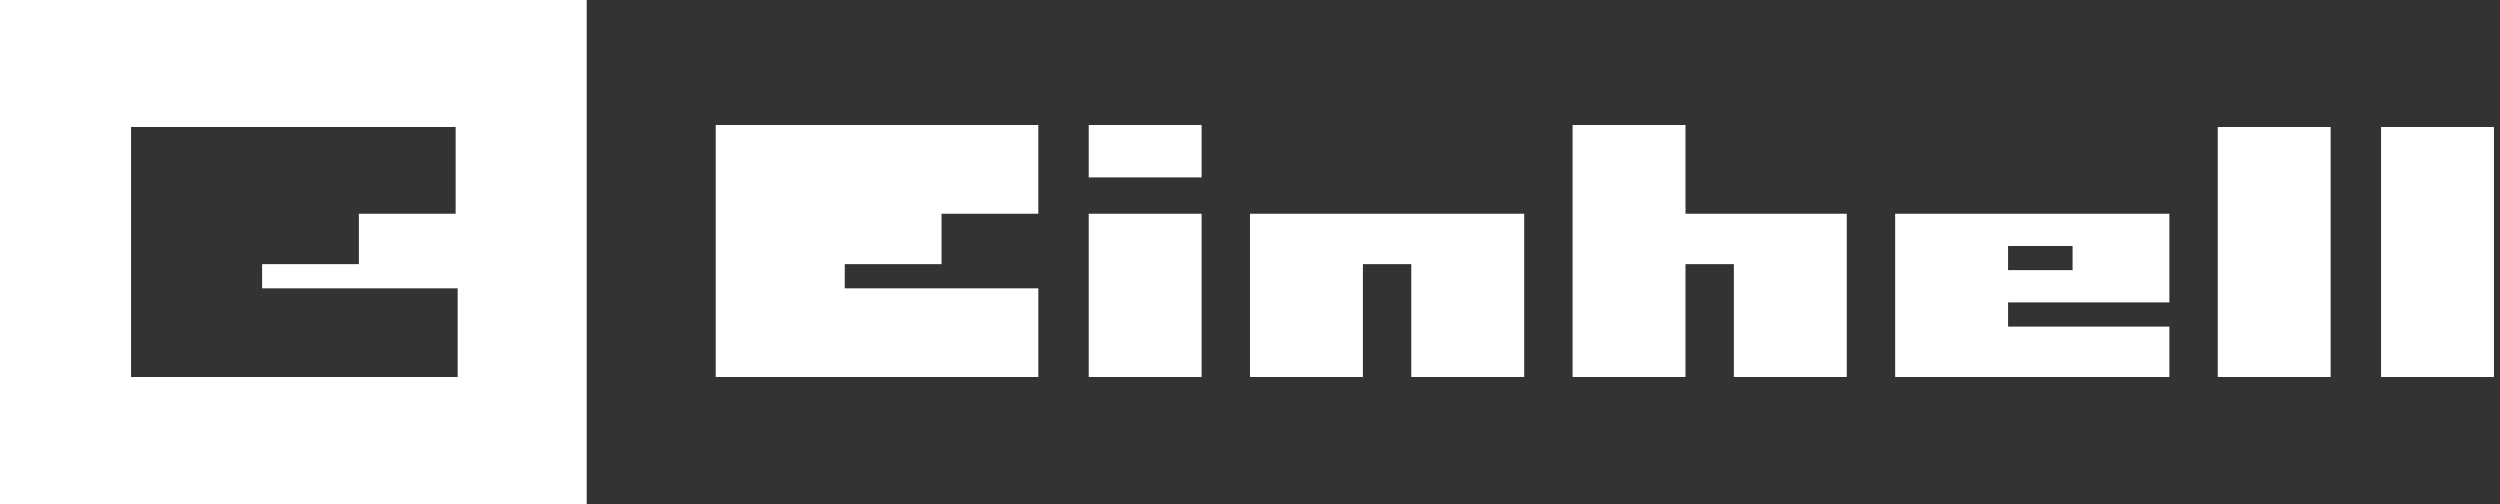
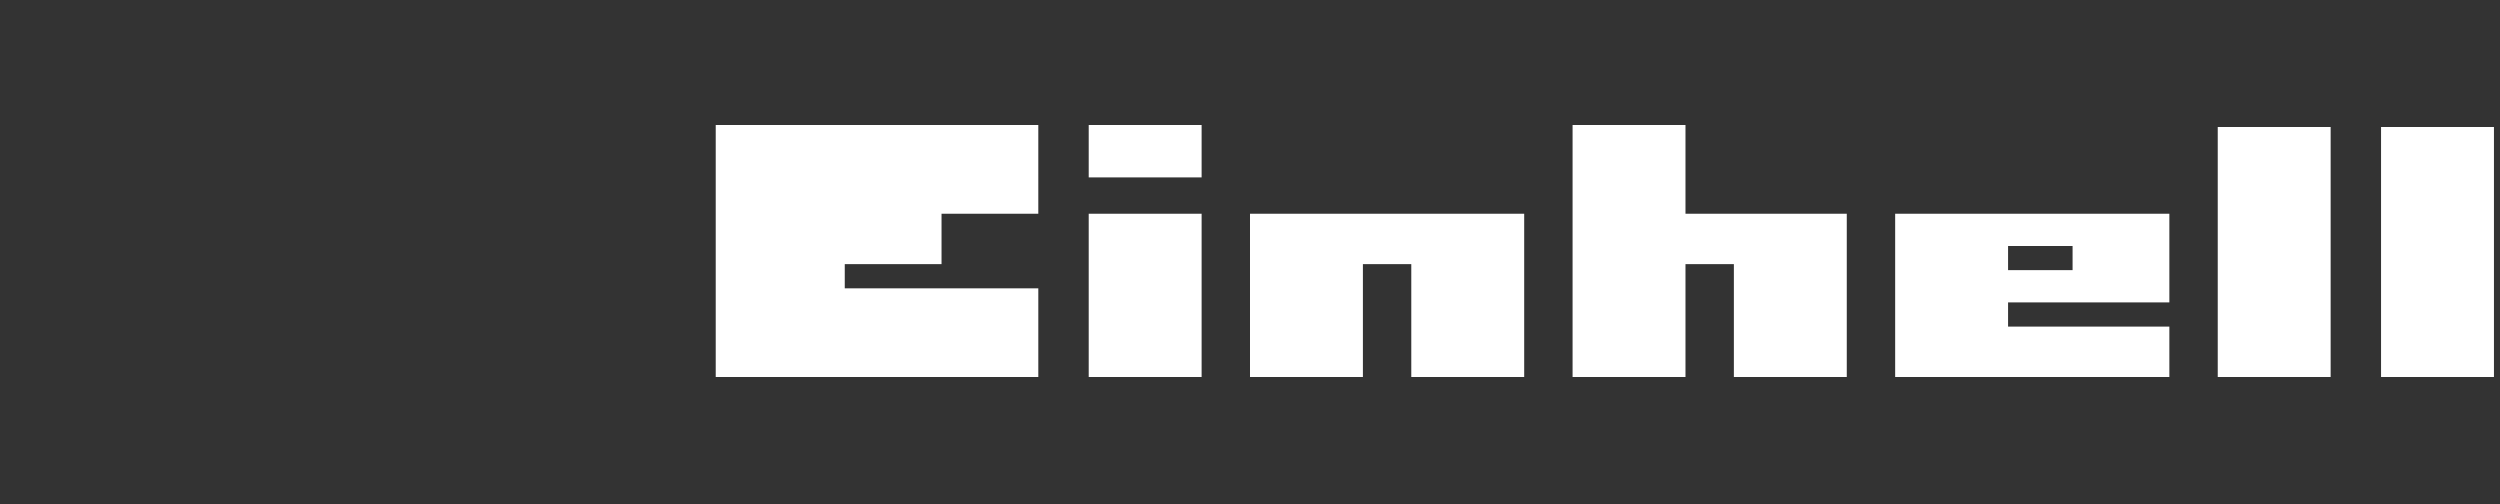
<svg xmlns="http://www.w3.org/2000/svg" version="1.1" id="Ebene_1" x="0px" y="0px" viewBox="0 0 124 25" style="enable-background:new 0 0 124 25;" xml:space="preserve">
  <rect x="0" y="0" width="124" height="25" fill="#333333" stroke="none" />
  <style type="text/css">
	.st0{fill:#FFFFFF;}
</style>
  <g>
-     <path class="st0" d="M0,0v25h29.1V0H0z M22.6,10.6h-4.8v2.5h-4.8v1.2h9.7v4.4H6.5V6.3h16.1V10.6z" />
    <path class="st0" d="M54,18.7h5.6v-8.1H54V18.7z M62,10.6v8.1h5.6v-5.6H70v5.6h5.6v-8.1H62z M99.6,12.2h3.2v1.2h-3.2V12.2z    M94,10.6v8.1h13.6v-2.5h-8V15h8v-4.4H94z M35.5,6.2v12.5h16v-4.4h-9.6v-1.2h4.8v-2.5h4.8V6.2H35.5z M54,8.8h5.6V6.2H54V8.8z    M78,6.2v12.5h5.6v-5.6H86v5.6h5.6v-8.1h-8V6.2H78z M110,18.7h5.6V6.3H110V18.7z M118.1,18.7h5.6V6.3h-5.6V18.7z" />
  </g>
</svg>